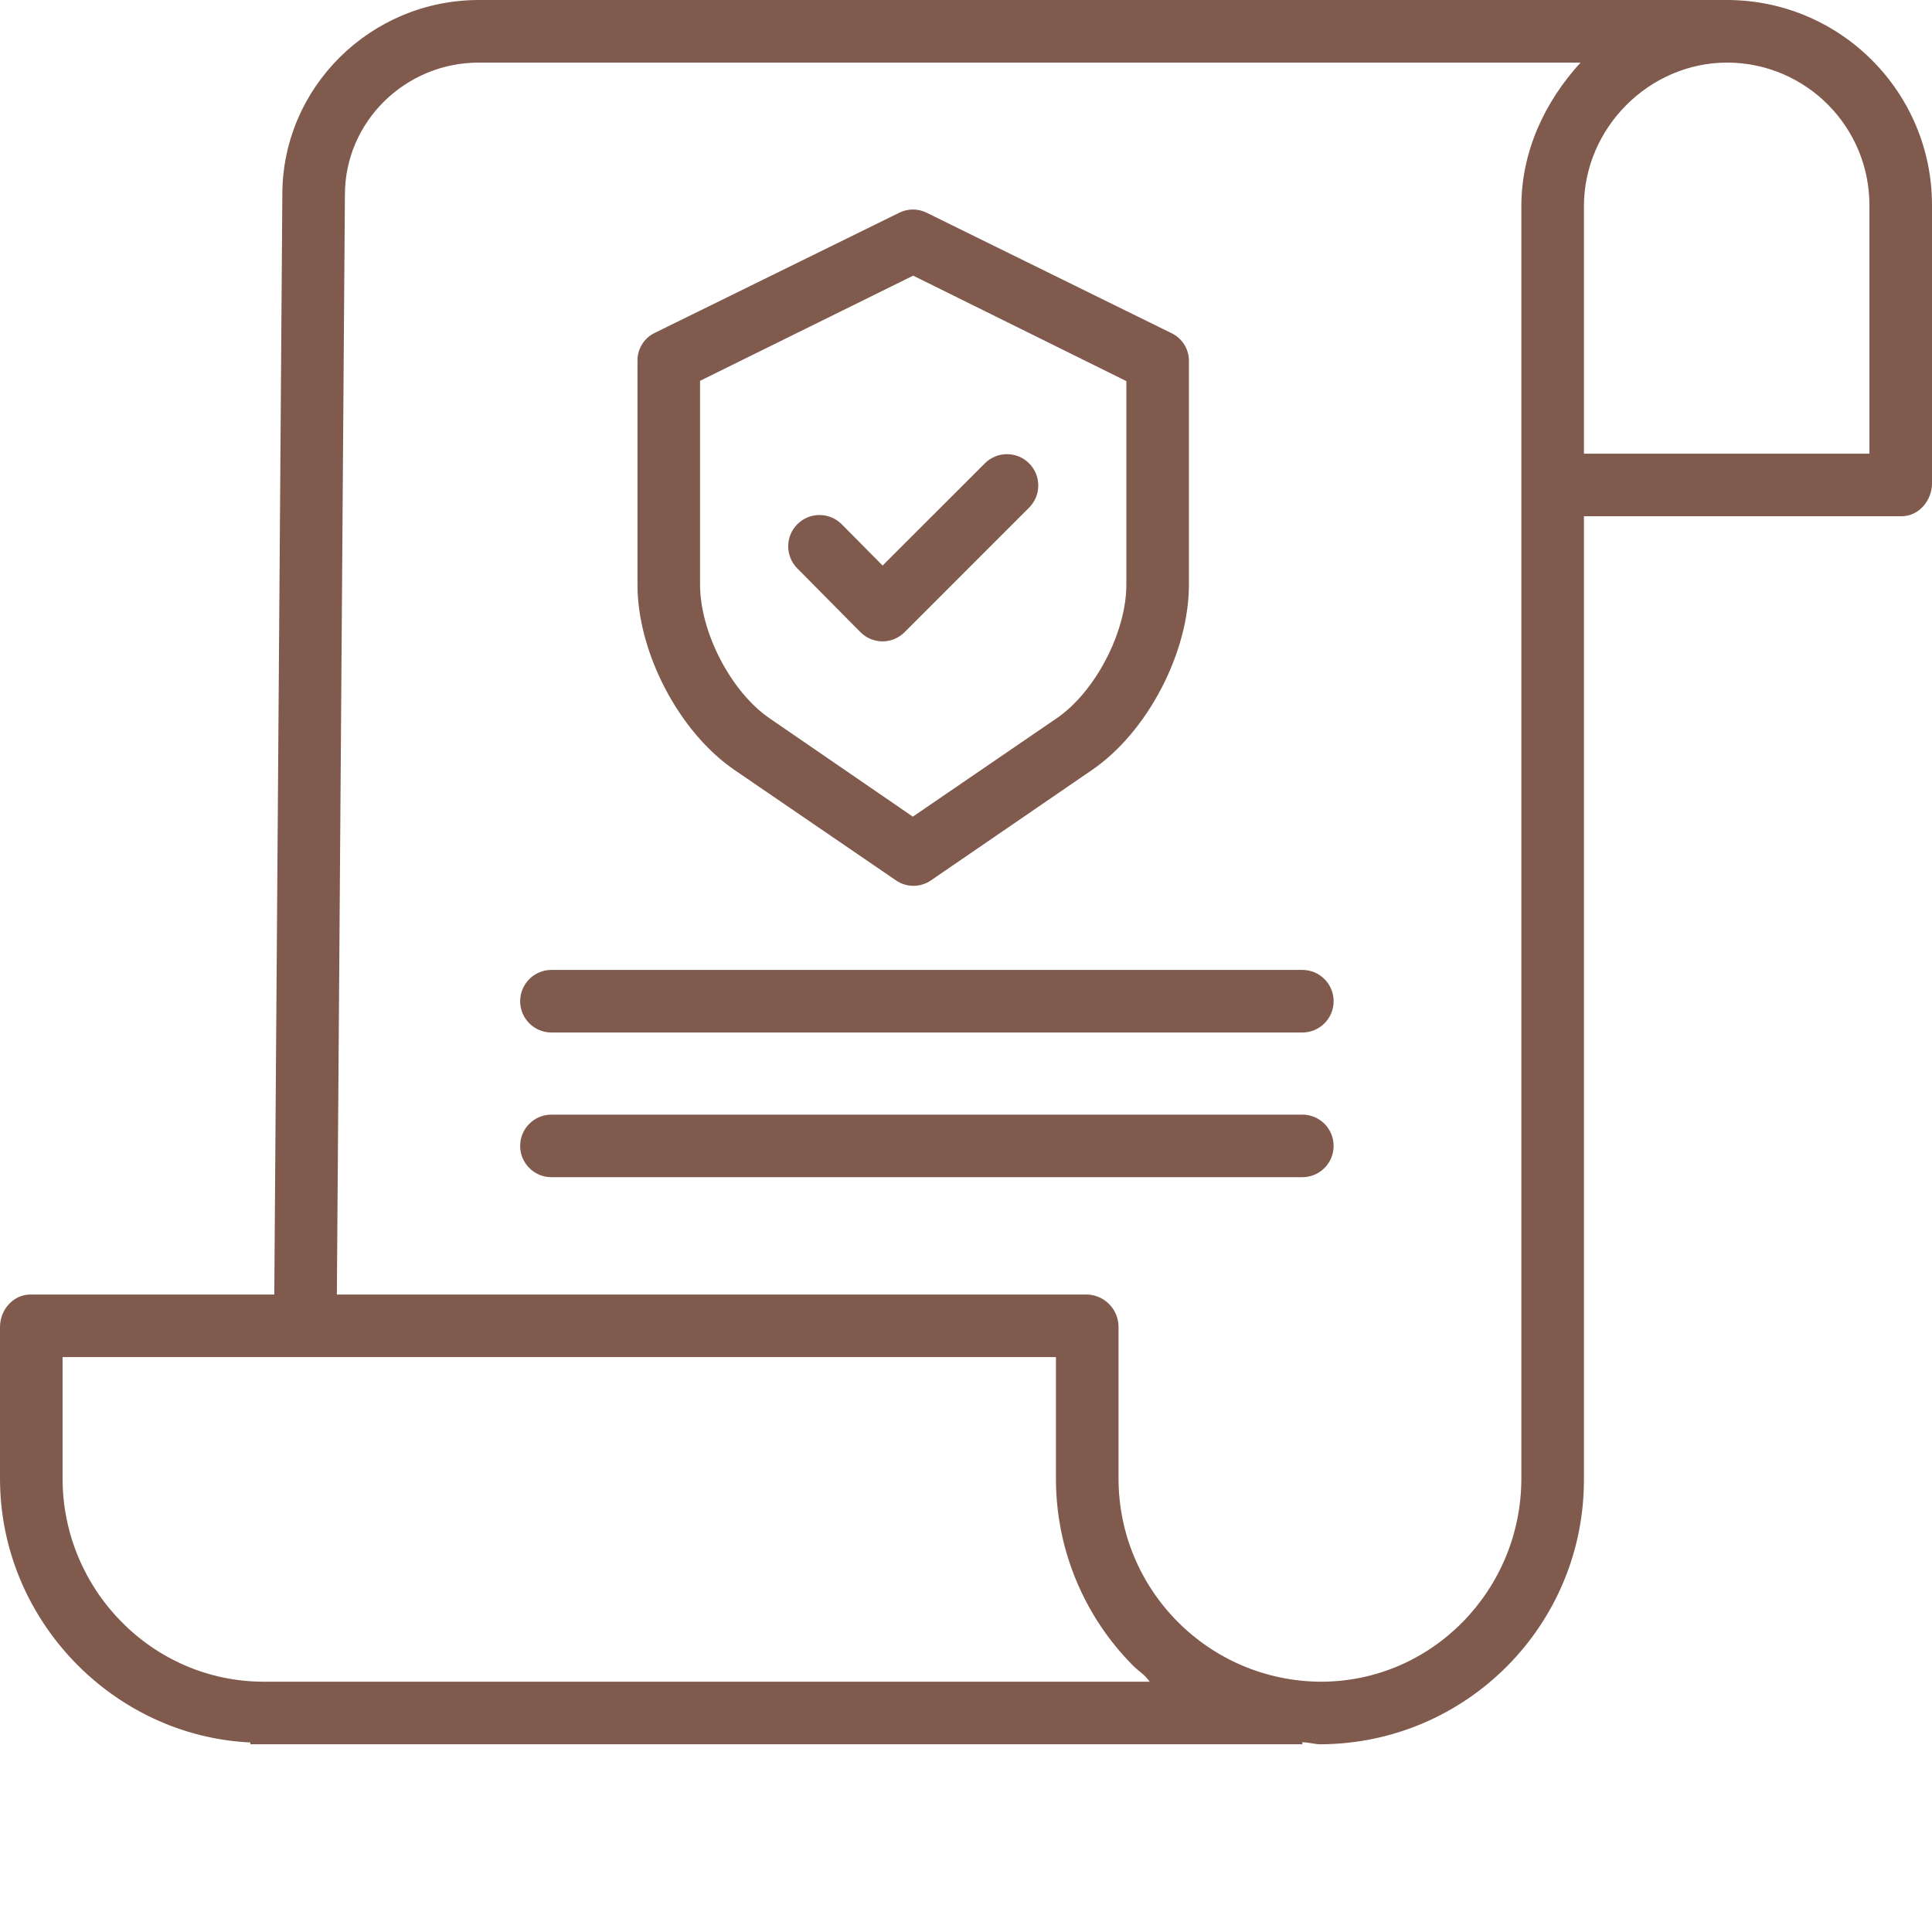
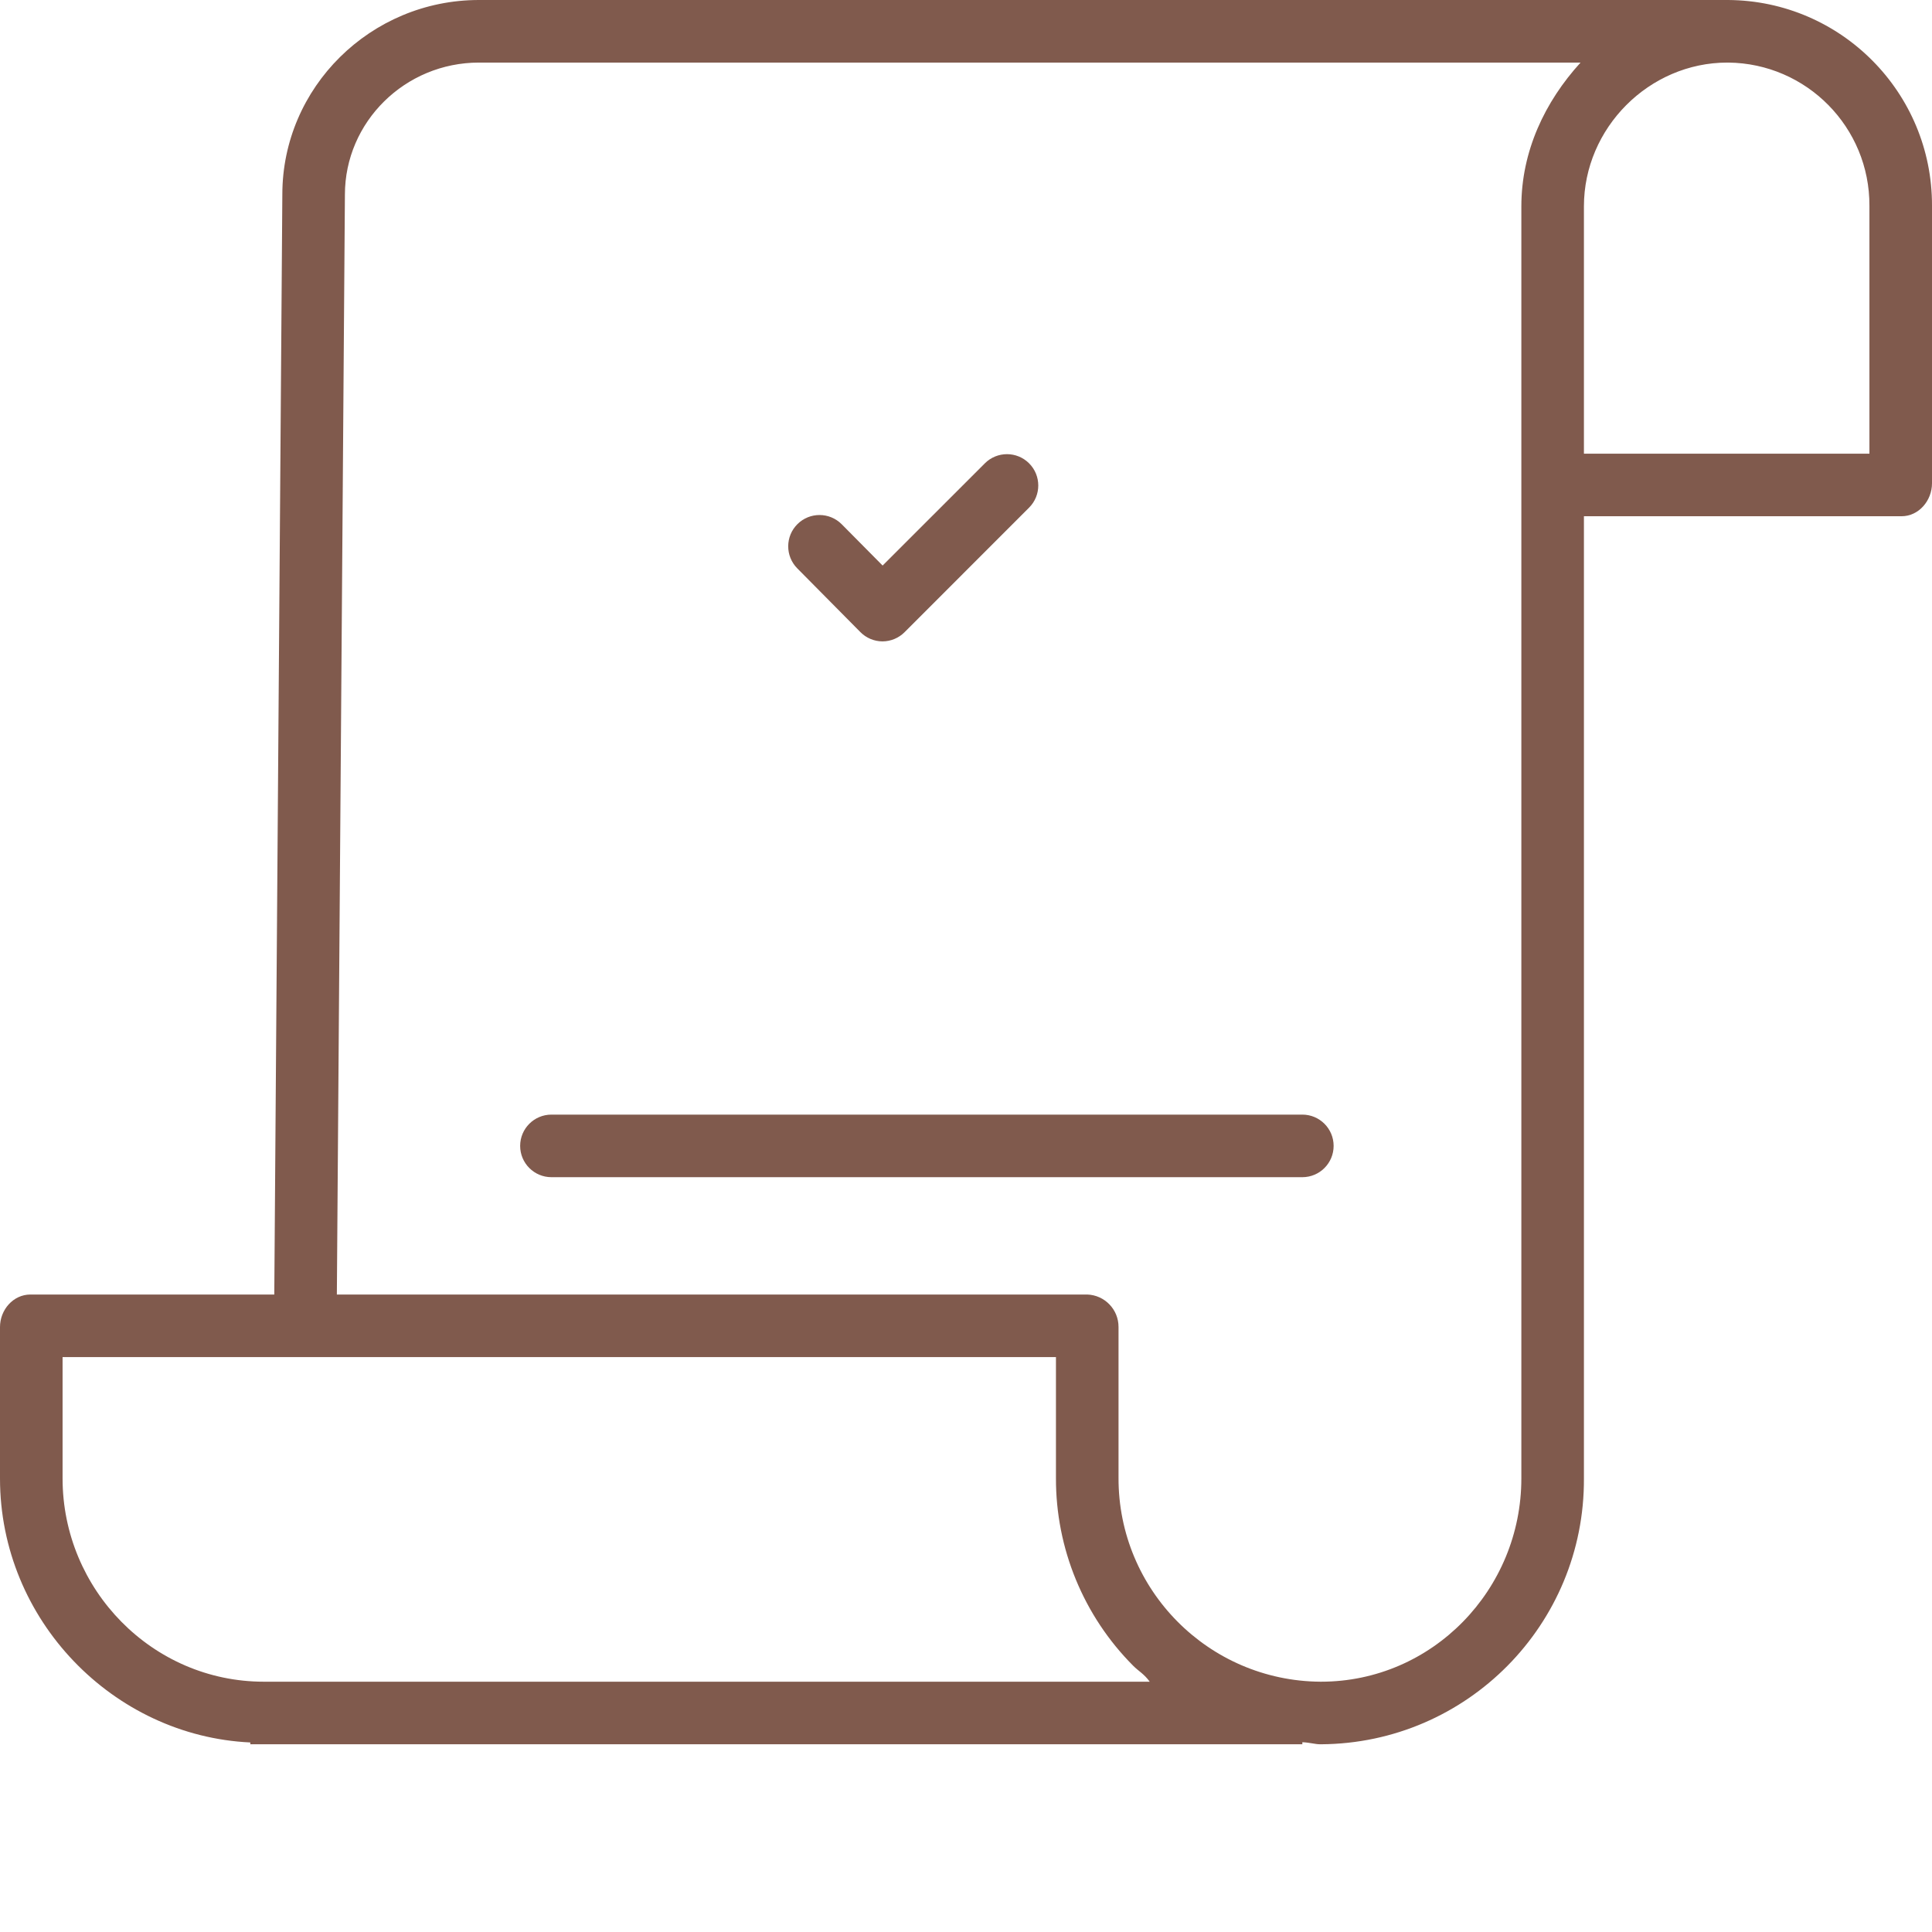
<svg xmlns="http://www.w3.org/2000/svg" width="512" height="512" viewBox="0 0 512 512" fill="none">
  <path d="M458.008 0H126.931C98.198 0 74.822 23.158 74.822 51.53L72.688 343.061H8.077C3.498 343.061 0 347.109 0 351.688V391.81C0 429.368 30.057 460.085 66.332 461.769V462.251H345.134V461.708C347.206 461.793 348.461 462.251 349.887 462.251H350.085C388.773 462.024 419.959 430.49 419.757 391.802V136.81H503.923C508.502 136.81 512 132.664 512 128.089V54.474C512.053 24.555 487.927 0.215 458.008 0ZM69.96 445.668H69.903C40.409 445.668 16.583 421.291 16.583 391.802V359.644H279.838V391.664C279.773 410.328 287.146 428.247 300.324 441.461C301.725 442.87 303.19 443.595 304.688 445.668H69.96ZM403.174 391.793C403.174 421.291 379.579 445.668 350.073 445.668H349.903C320.251 445.453 296.352 421.32 296.421 391.668V351.688C296.445 347.044 292.773 343.223 288.129 343.061H89.271L91.405 51.587C91.405 32.304 107.34 16.583 126.931 16.583H418.862C409.413 26.947 403.174 40.061 403.174 54.696V391.793ZM495.417 54.619V120.227H419.757V54.68C419.757 33.927 437.02 16.583 457.765 16.583H457.996C478.793 16.79 495.514 33.757 495.417 54.559V54.619Z" fill="#805A4D" />
-   <path d="M194.7 204.086L237.449 233.313C240.239 235.236 243.927 235.236 246.716 233.313L289.336 204.094C304.142 193.993 315.077 172.876 315.077 154.969V95.835C315.166 92.71 313.441 89.811 310.656 88.39L245.567 56.374C243.283 55.24 240.603 55.24 238.32 56.374L173.352 88.301C170.567 89.722 168.846 92.621 168.939 95.746V154.969C168.939 172.876 179.899 193.993 194.7 204.086ZM185.522 100.92L242.008 73.05L298.494 100.997V154.969C298.494 167.459 290.308 183.345 279.98 190.386L241.911 216.422L203.992 190.39C193.664 183.341 185.522 167.459 185.522 154.969V100.92Z" fill="#805A4D" />
  <path d="M227.984 167.488C229.531 169.067 231.644 169.962 233.854 169.974H233.875C236.077 169.966 238.186 169.084 239.737 167.521L272.721 134.525C275.964 131.286 275.964 126.031 272.725 122.792C269.49 119.549 264.235 119.549 260.996 122.788L233.903 149.877L223.073 138.942C219.846 135.687 214.595 135.663 211.34 138.889C208.085 142.116 208.065 147.367 211.288 150.622L227.984 167.488Z" fill="#805A4D" />
-   <path d="M345.133 257.039H146.137C141.558 257.039 137.846 260.752 137.846 265.331C137.846 269.91 141.558 273.622 146.137 273.622H345.133C349.712 273.622 353.425 269.91 353.425 265.331C353.425 260.752 349.712 257.039 345.133 257.039Z" fill="#805A4D" />
  <path d="M345.133 295.383H146.137C141.558 295.383 137.846 299.095 137.846 303.674C137.846 308.253 141.558 311.966 146.137 311.966H345.133C349.712 311.966 353.425 308.253 353.425 303.674C353.425 299.095 349.712 295.383 345.133 295.383Z" fill="#805A4D" />
</svg>